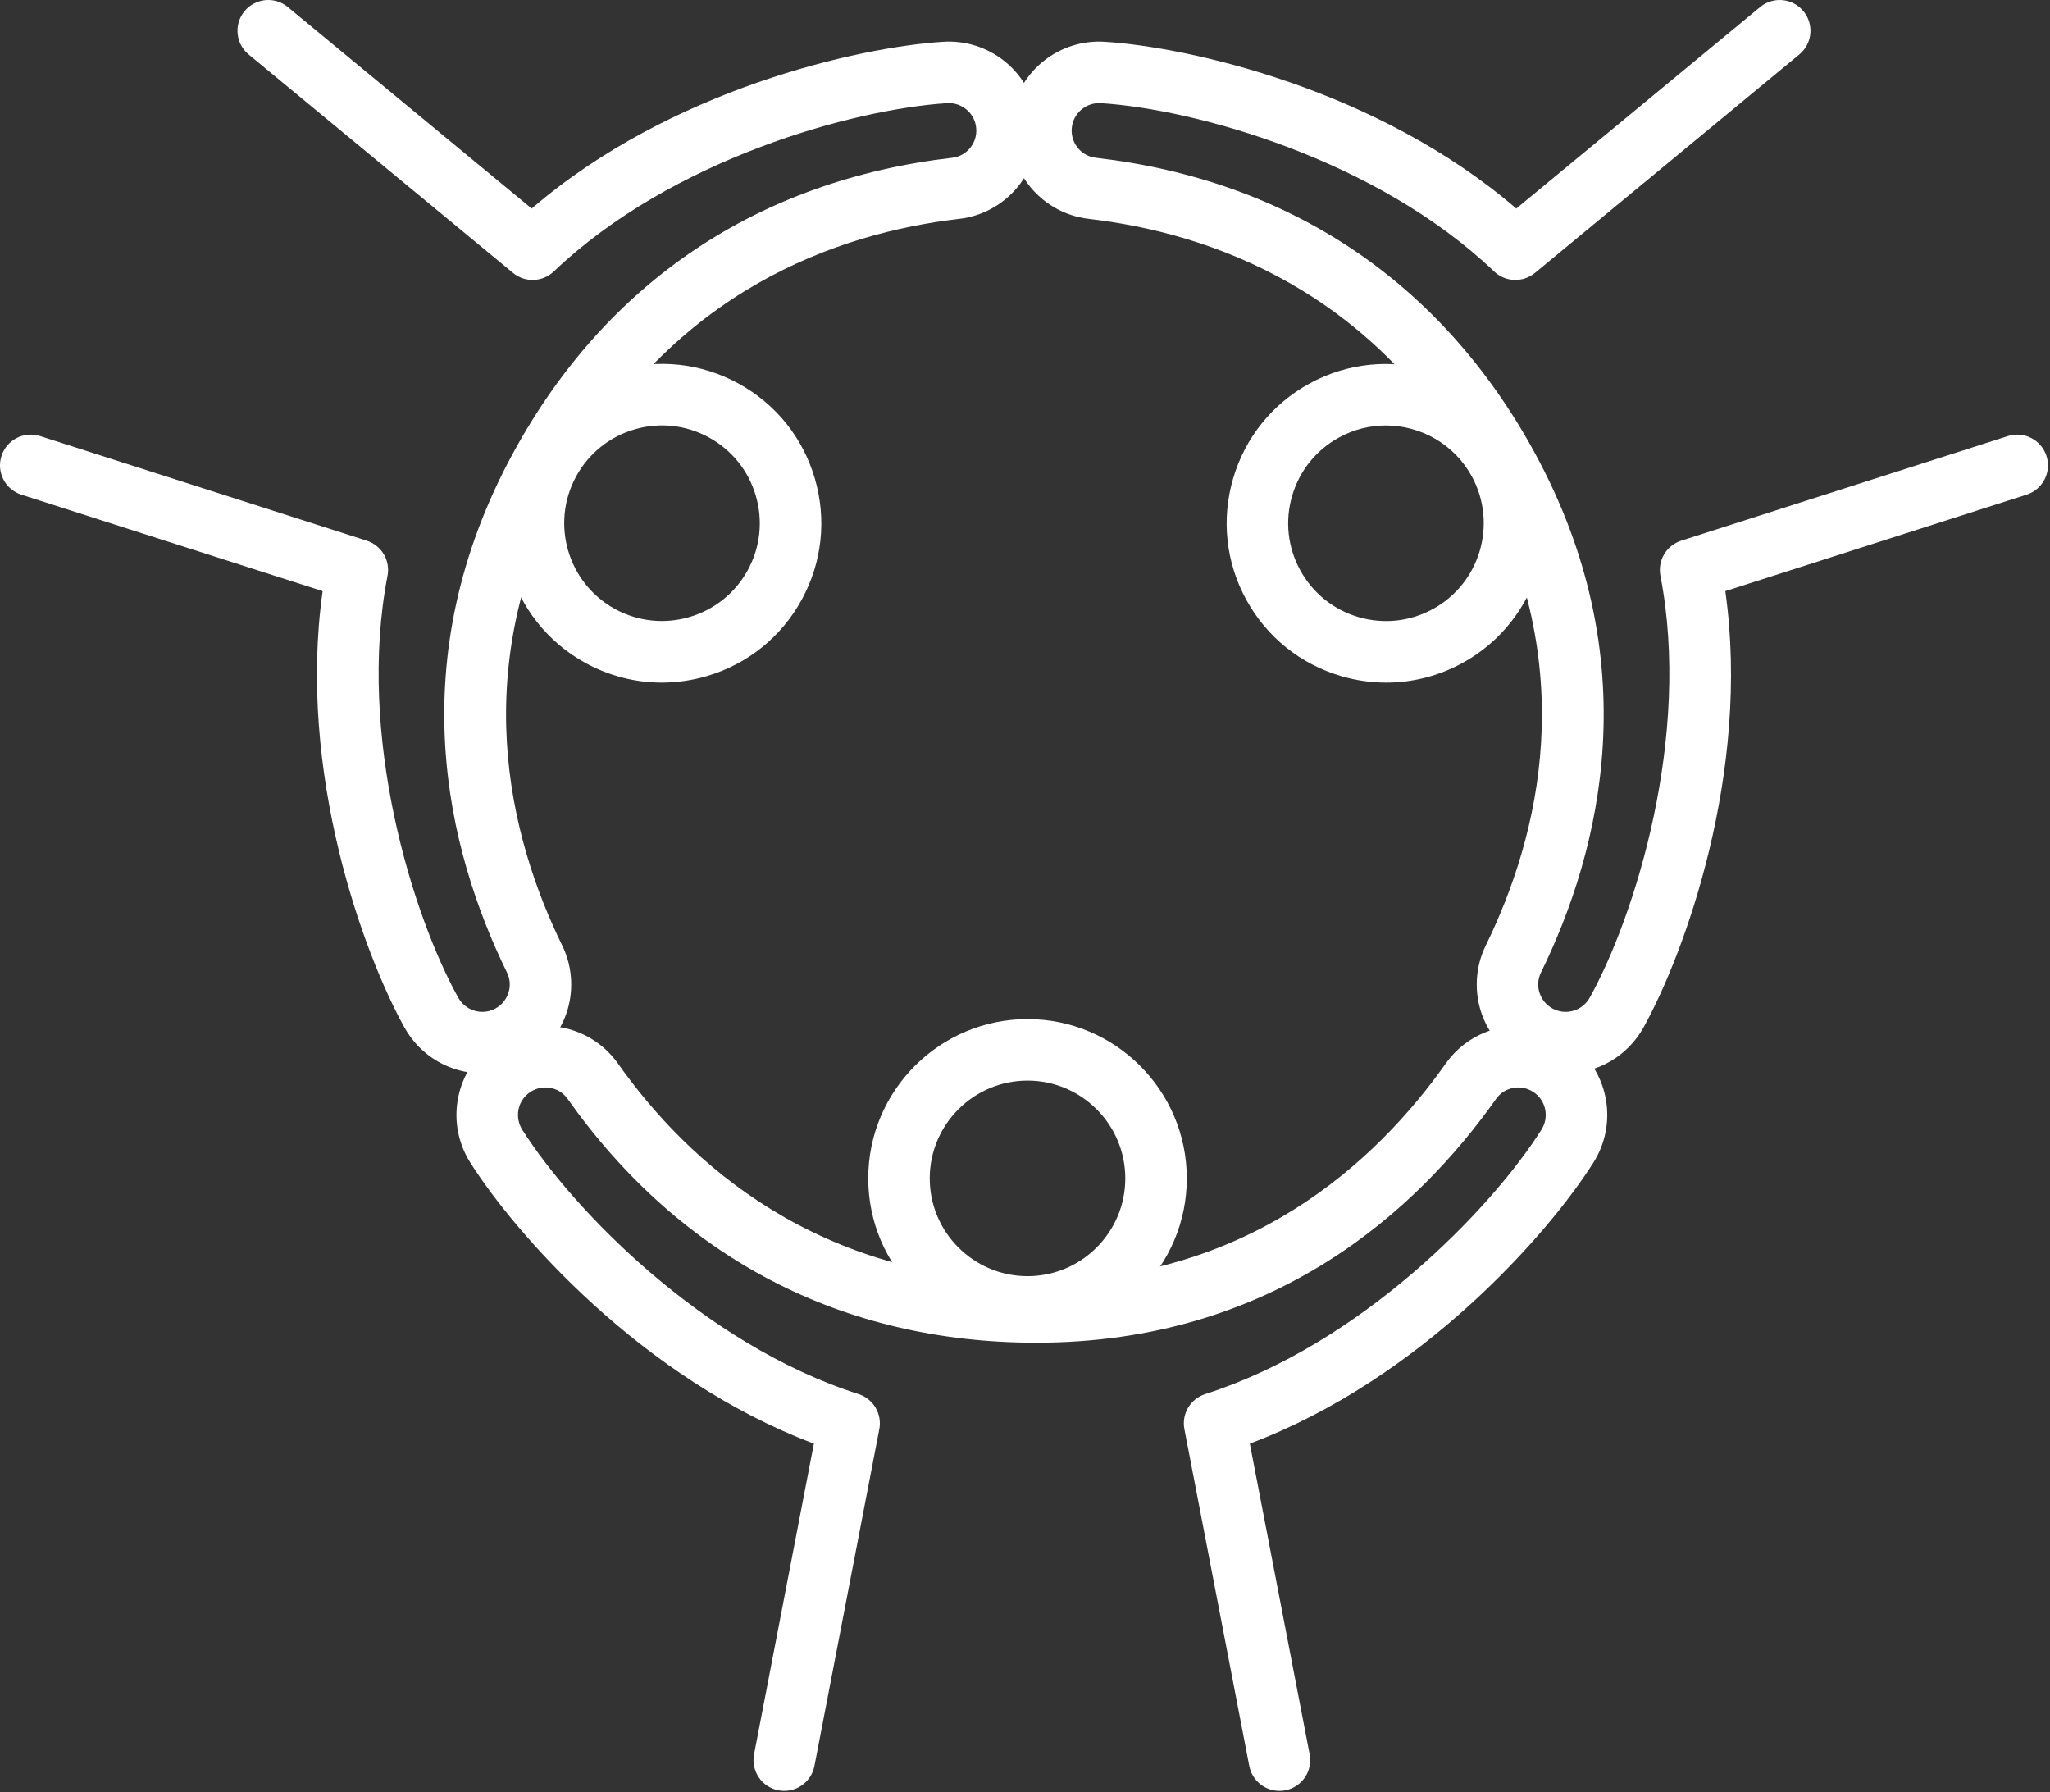
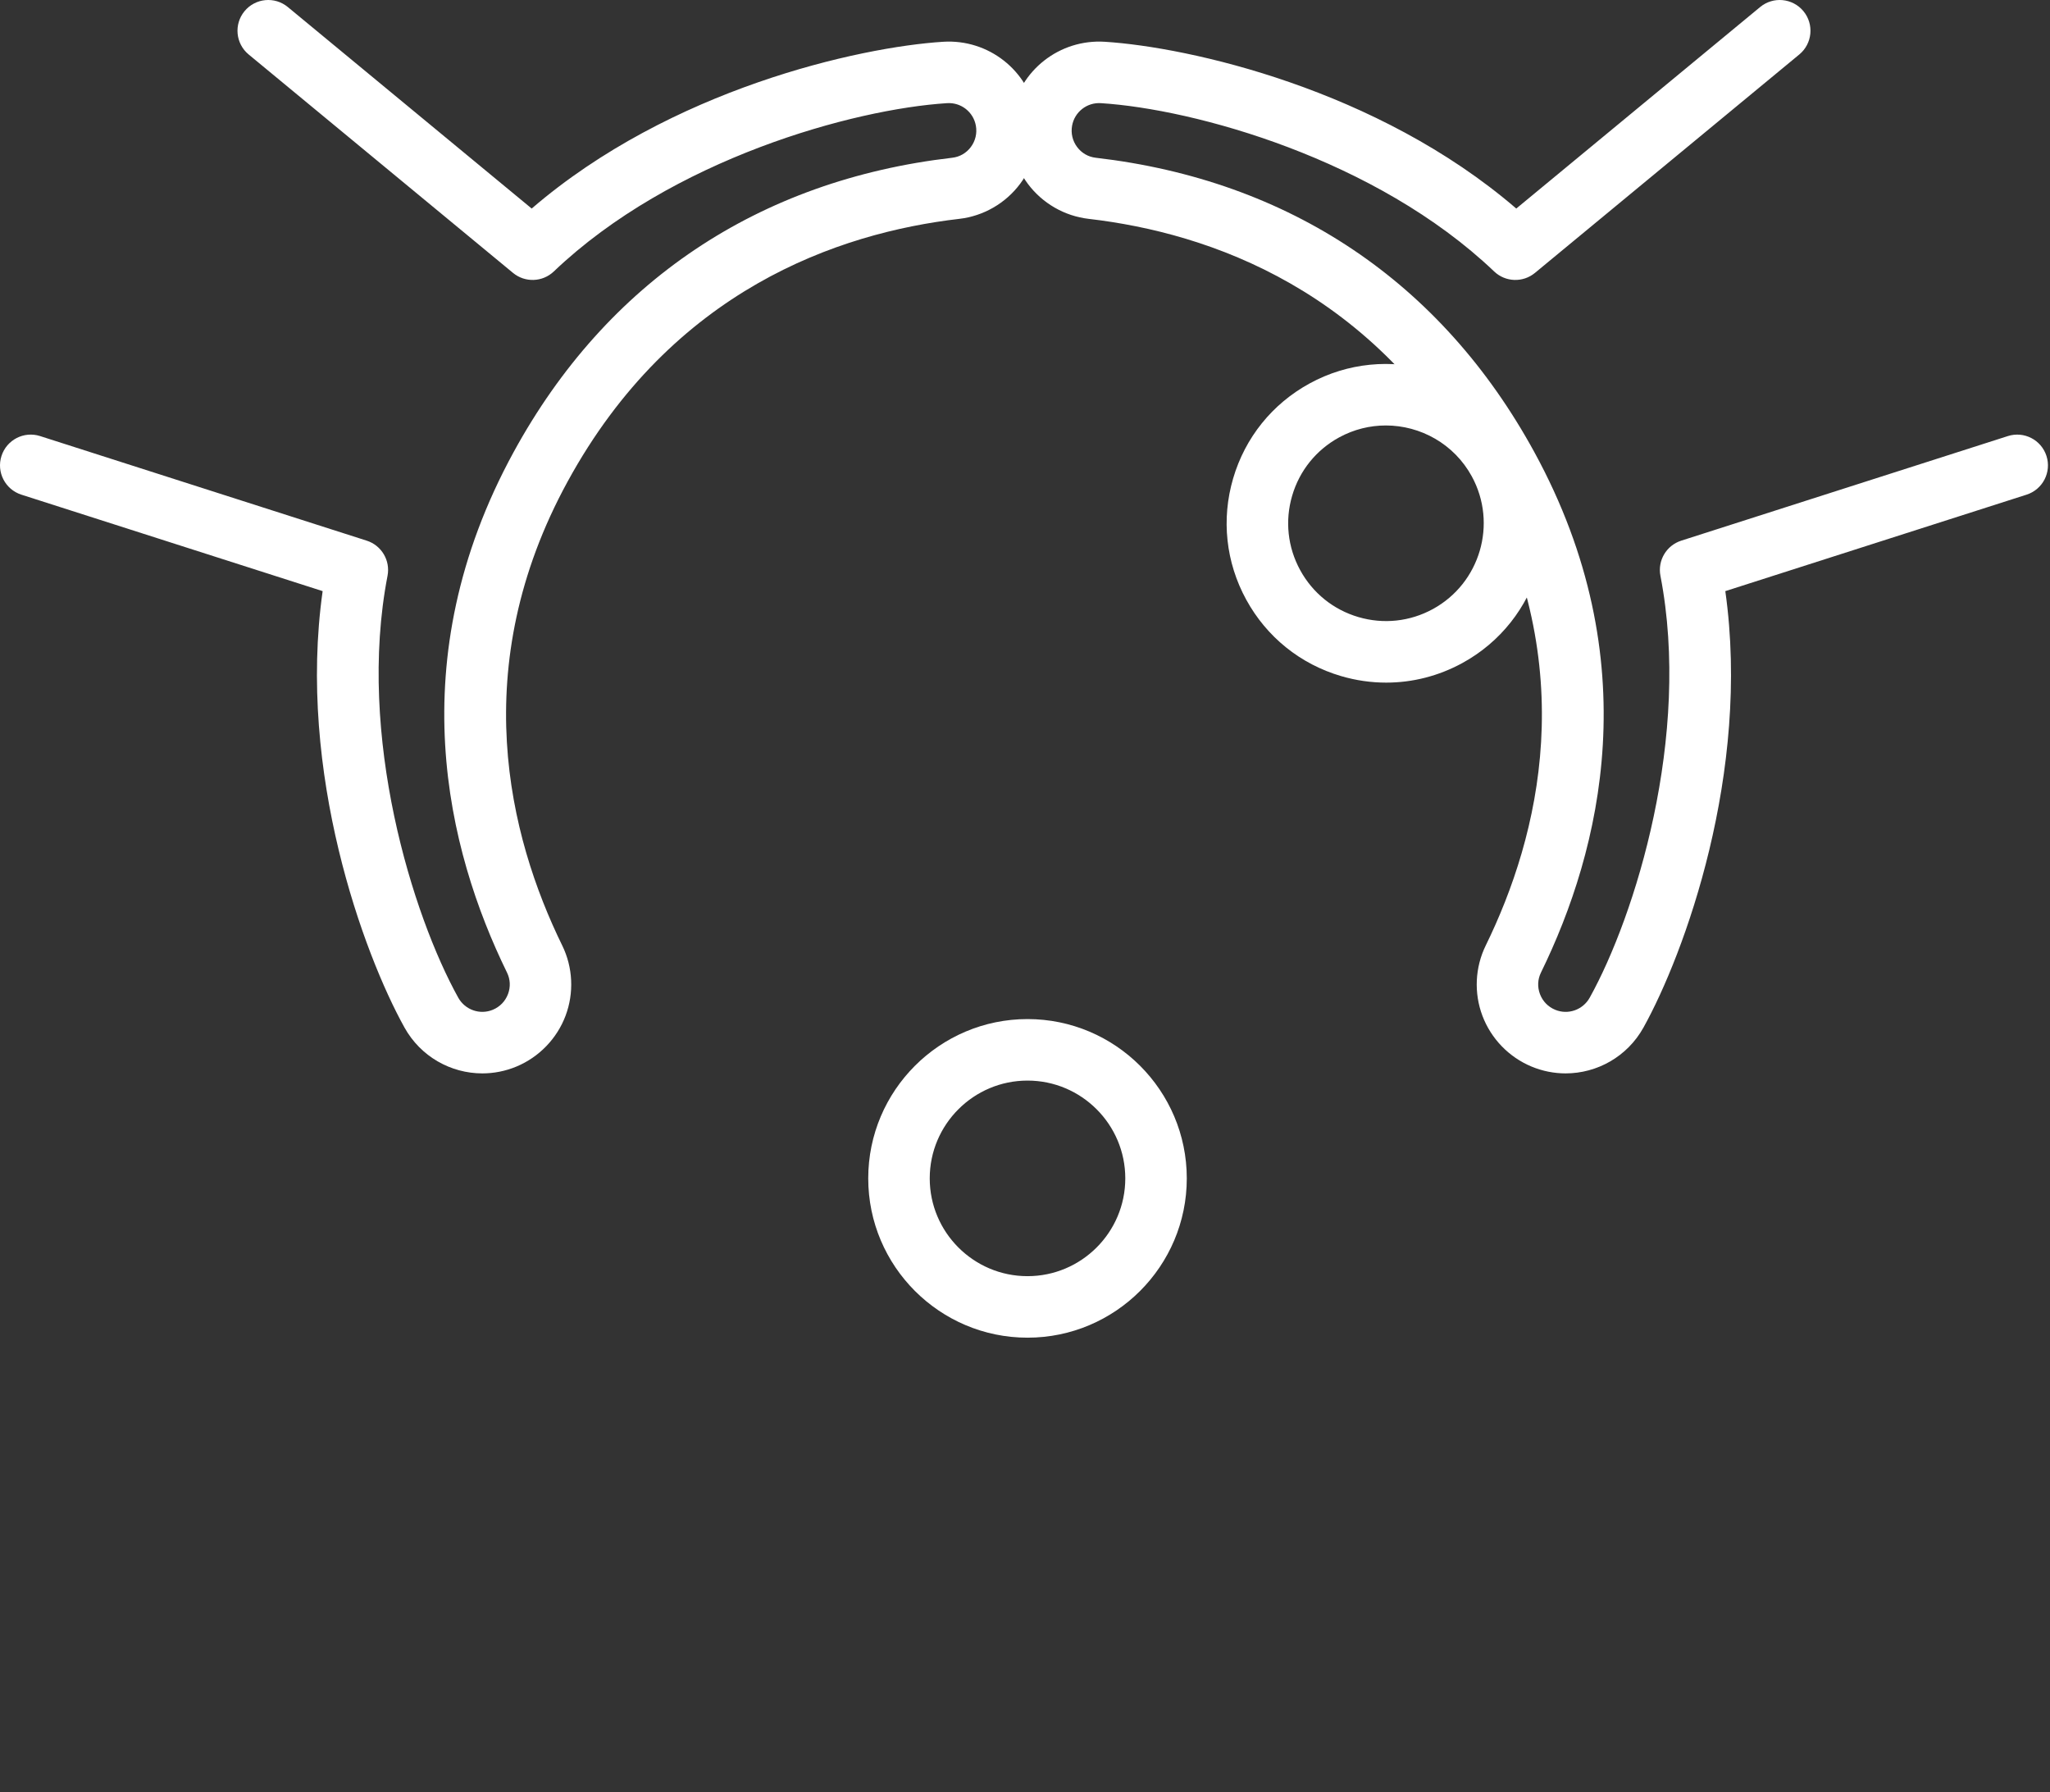
<svg xmlns="http://www.w3.org/2000/svg" width="100%" height="100%" viewBox="0 0 500 437" version="1.1" xml:space="preserve" style="fill-rule:evenodd;clip-rule:evenodd;stroke-linejoin:round;stroke-miterlimit:2;">
  <rect x="0" y="0" width="500" height="437" fill="#333333" stroke="none" />
  <g transform="matrix(1,0,0,1,250.612,311.208)">
    <path d="M0,-47.695C-13.15,-47.695 -23.848,-36.997 -23.848,-23.847C-23.848,-10.698 -13.15,0 0,0C13.149,0 23.848,-10.698 23.848,-23.847C23.848,-36.997 13.149,-47.695 0,-47.695M0,15C-21.421,15 -38.848,-2.427 -38.848,-23.847C-38.848,-45.268 -21.421,-62.695 0,-62.695C21.421,-62.695 38.848,-45.268 38.848,-23.847C38.848,-2.427 21.421,15 0,15" style="fill:white;fill-rule:nonzero;" />
  </g>
  <g transform="matrix(1,0,0,1,312.053,250.214)">
-     <path d="M0,186.513C-3.523,186.513 -6.666,184.019 -7.356,180.431L-23.178,98.304C-23.896,94.575 -21.714,90.897 -18.096,89.741C19.851,77.62 51.734,44.546 63.908,25.272C65.736,22.375 65.111,18.583 62.453,16.452C60.993,15.28 59.166,14.779 57.318,15.039C55.491,15.296 53.901,16.263 52.843,17.76C33.663,44.885 -1.366,77.218 -59.323,77.218C-106.583,77.218 -146.102,56.658 -173.607,17.76C-174.666,16.263 -176.256,15.296 -178.083,15.039C-179.934,14.782 -181.759,15.282 -183.218,16.451C-185.876,18.583 -186.501,22.375 -184.672,25.272C-172.499,44.546 -140.615,77.62 -102.669,89.741C-99.052,90.897 -96.869,94.575 -97.587,98.304L-113.408,180.431C-114.192,184.498 -118.124,187.161 -122.192,186.376C-126.259,185.593 -128.921,181.661 -128.138,177.593L-113.543,101.834C-155.386,86.081 -186.414,50.604 -197.355,33.282C-203.262,23.927 -201.22,11.662 -192.605,4.751C-187.955,1.02 -181.898,-0.645 -175.997,0.186C-170.117,1.012 -164.782,4.261 -161.36,9.1C-144.225,33.332 -112.614,62.218 -59.323,62.218C-7.783,62.218 23.46,33.332 40.595,9.1C44.017,4.261 49.352,1.012 55.232,0.186C61.138,-0.648 67.191,1.02 71.84,4.751C80.455,11.661 82.497,23.927 76.591,33.282C65.65,50.603 34.621,86.081 -7.222,101.834L7.372,177.593C8.156,181.661 5.494,185.593 1.427,186.376C0.947,186.469 0.47,186.513 0,186.513" style="fill:white;fill-rule:nonzero;" />
-   </g>
+     </g>
  <g transform="matrix(1,0,0,1,150.022,105.34)">
-     <path d="M0,43.185C11.537,49.49 26.057,45.234 32.363,33.695C35.419,28.105 36.114,21.661 34.321,15.547C32.529,9.435 28.463,4.386 22.874,1.331C17.284,-1.722 10.839,-2.418 4.727,-0.627C-1.386,1.166 -6.435,5.232 -9.49,10.821C-15.796,22.36 -11.539,36.878 0,43.185M11.383,61.124C4.959,61.124 -1.399,59.514 -7.193,56.347C-25.99,46.075 -32.925,22.424 -22.652,3.627C-17.676,-5.478 -9.452,-12.1 0.506,-15.02C10.462,-17.939 20.962,-16.807 30.067,-11.831C39.172,-6.855 45.795,1.369 48.715,11.327C51.635,21.285 50.502,31.783 45.526,40.888C40.55,49.994 32.326,56.617 22.368,59.537C18.747,60.598 15.054,61.124 11.383,61.124" style="fill:white;fill-rule:nonzero;" />
-   </g>
+     </g>
  <g transform="matrix(1,0,0,1,117.641,-0.921)">
    <path d="M0,262.68C-7.672,262.68 -15.043,258.589 -18.986,251.496C-28.939,233.589 -45.191,189.347 -38.948,145.075L-112.426,121.55C-116.371,120.287 -118.545,116.066 -117.282,112.12C-116.019,108.175 -111.796,105.997 -107.853,107.265L-28.198,132.767C-24.581,133.925 -22.4,137.604 -23.121,141.333C-30.683,180.443 -16.951,224.282 -5.876,244.208C-4.211,247.201 -0.582,248.47 2.562,247.162C4.289,246.444 5.603,245.083 6.263,243.333C6.914,241.607 6.829,239.747 6.022,238.1C-8.582,208.262 -20.155,162.019 7.638,111.16C30.302,69.689 67.296,44.871 114.62,39.39C116.442,39.179 118.052,38.247 119.154,36.767C120.271,35.266 120.706,33.425 120.378,31.583C119.782,28.23 116.767,25.851 113.335,26.078C90.584,27.516 46.271,39.633 17.437,67.118C14.688,69.739 10.414,69.89 7.486,67.472L-56.994,14.203C-60.187,11.565 -60.637,6.838 -57.999,3.645C-55.361,0.451 -50.635,0 -47.44,2.639L12.04,51.778C45.931,22.613 91.943,12.401 112.389,11.108C123.429,10.409 133.213,18.083 135.146,28.957C136.19,34.828 134.747,40.939 131.187,45.722C127.643,50.486 122.233,53.609 116.346,54.29C86.864,57.705 46.356,71.591 20.801,118.354C-3.915,163.58 6.449,204.85 19.495,231.506C22.101,236.83 22.394,243.07 20.298,248.626C18.195,254.204 13.832,258.719 8.328,261.01C5.612,262.141 2.786,262.68 0,262.68" style="fill:white;fill-rule:nonzero;" />
  </g>
  <g transform="matrix(1,0,0,1,338.004,145.944)">
    <path d="M0,-42.189C-3.862,-42.189 -7.775,-41.251 -11.396,-39.272C-16.986,-36.217 -21.052,-31.168 -22.844,-25.056C-24.637,-18.943 -23.941,-12.499 -20.887,-6.909C-17.832,-1.319 -12.783,2.746 -6.671,4.539C-0.558,6.332 5.887,5.635 11.477,2.582C23.016,-3.725 27.273,-18.244 20.967,-29.783C16.64,-37.7 8.444,-42.189 0,-42.189M0.094,20.521C-3.578,20.521 -7.27,19.995 -10.892,18.933C-20.849,16.013 -29.073,9.39 -34.049,0.285C-39.025,-8.821 -40.158,-19.319 -37.238,-29.277C-34.318,-39.234 -27.695,-47.459 -18.59,-52.434C0.208,-62.71 23.857,-55.772 34.129,-36.976C44.402,-18.179 37.467,5.471 18.67,15.744C12.876,18.911 6.517,20.521 0.094,20.521" style="fill:white;fill-rule:nonzero;" />
  </g>
  <g transform="matrix(1,0,0,1,381.861,-0.92)">
    <path d="M0,262.679C-2.786,262.679 -5.61,262.14 -8.327,261.009C-13.831,258.717 -18.194,254.203 -20.298,248.625C-22.393,243.069 -22.1,236.829 -19.494,231.505C-6.447,204.848 3.917,163.577 -20.8,118.353C-46.358,71.59 -86.864,57.704 -116.345,54.289C-122.232,53.608 -127.642,50.485 -131.187,45.721C-134.746,40.938 -136.189,34.827 -135.146,28.957C-133.212,18.081 -123.43,10.406 -112.388,11.107C-91.942,12.4 -45.93,22.612 -12.039,51.777L47.441,2.638C50.633,0 55.36,0.449 58,3.644C60.638,6.837 60.188,11.564 56.994,14.202L-7.485,67.471C-10.413,69.889 -14.688,69.738 -17.437,67.117C-46.271,39.632 -90.584,27.515 -113.334,26.077C-116.754,25.851 -119.781,28.228 -120.378,31.583C-120.705,33.424 -120.271,35.265 -119.153,36.766C-118.052,38.246 -116.441,39.178 -114.619,39.389C-67.297,44.87 -30.304,69.688 -7.638,111.159C20.157,162.016 8.583,208.26 -6.021,238.099C-6.828,239.746 -6.913,241.606 -6.262,243.332C-5.603,245.083 -4.288,246.443 -2.562,247.161C0.585,248.473 4.212,247.201 5.877,244.206C16.951,224.283 30.684,180.443 23.122,141.332C22.4,137.603 24.581,133.924 28.198,132.766L107.853,107.264C111.799,106 116.018,108.174 117.282,112.119C118.546,116.065 116.371,120.286 112.427,121.549L38.948,145.074C45.192,189.347 28.94,233.588 18.987,251.494C15.044,258.587 7.673,262.678 0,262.679" style="fill:white;fill-rule:nonzero;" />
  </g>
</svg>